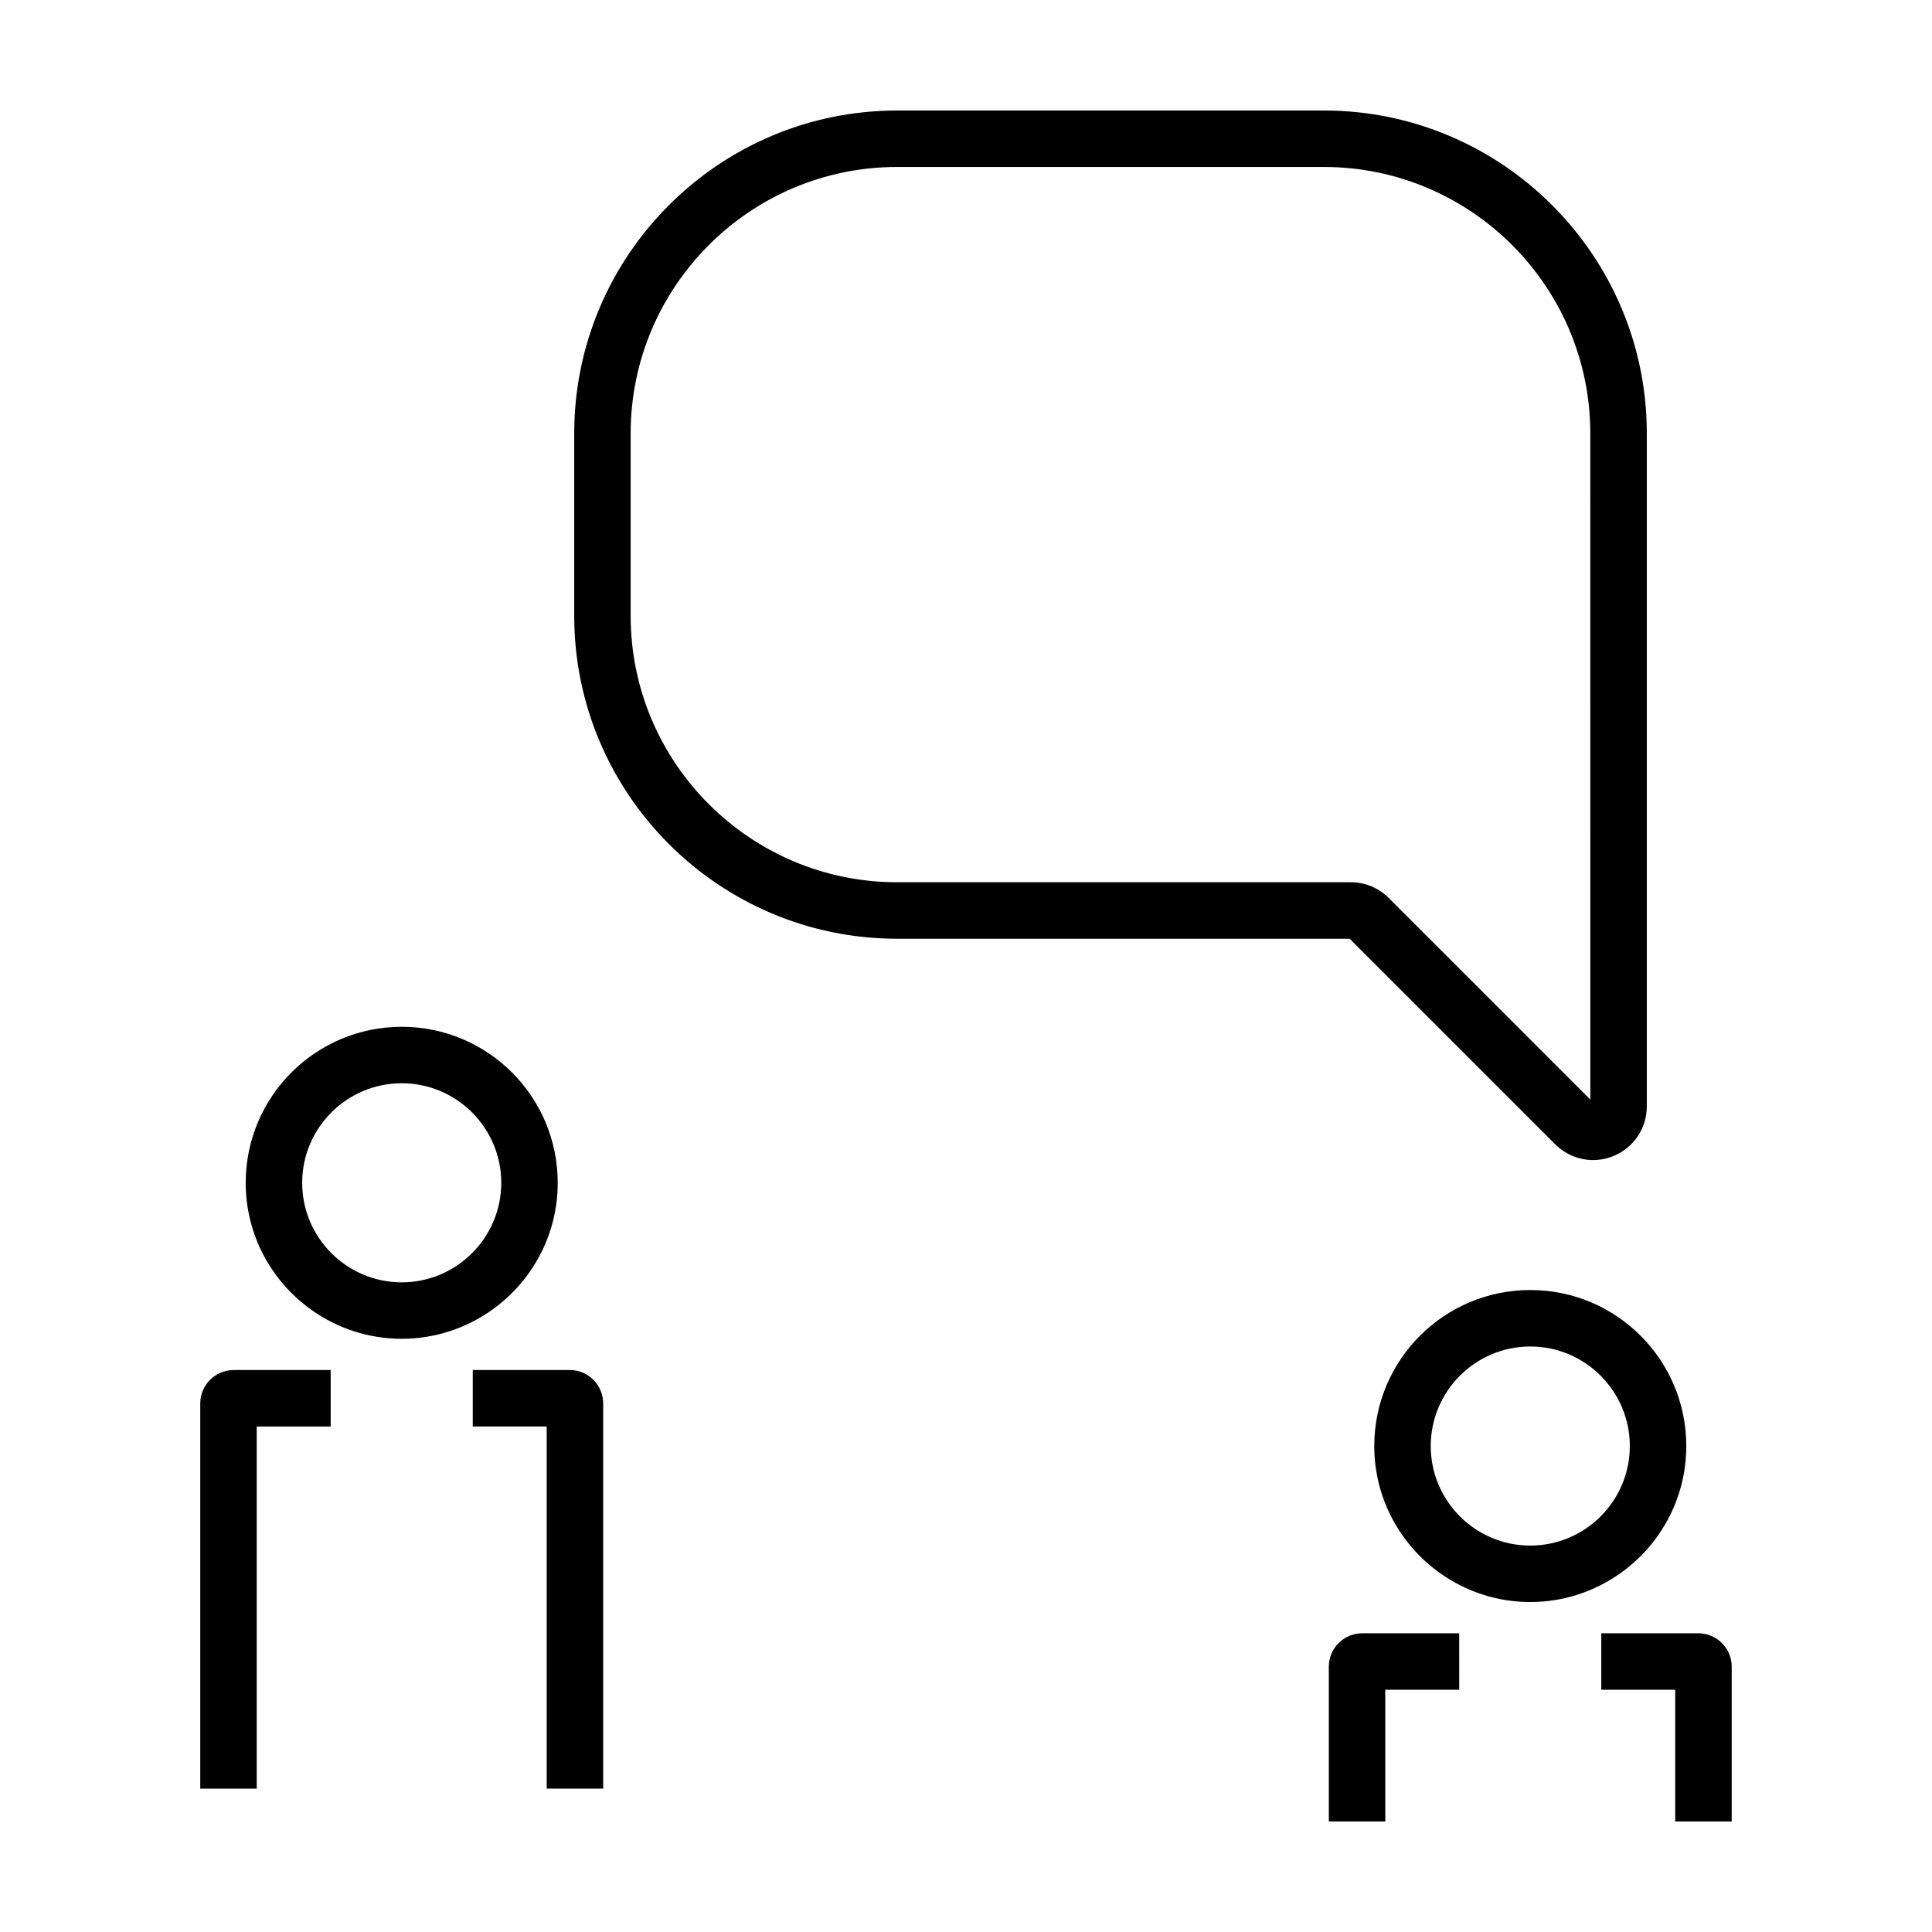
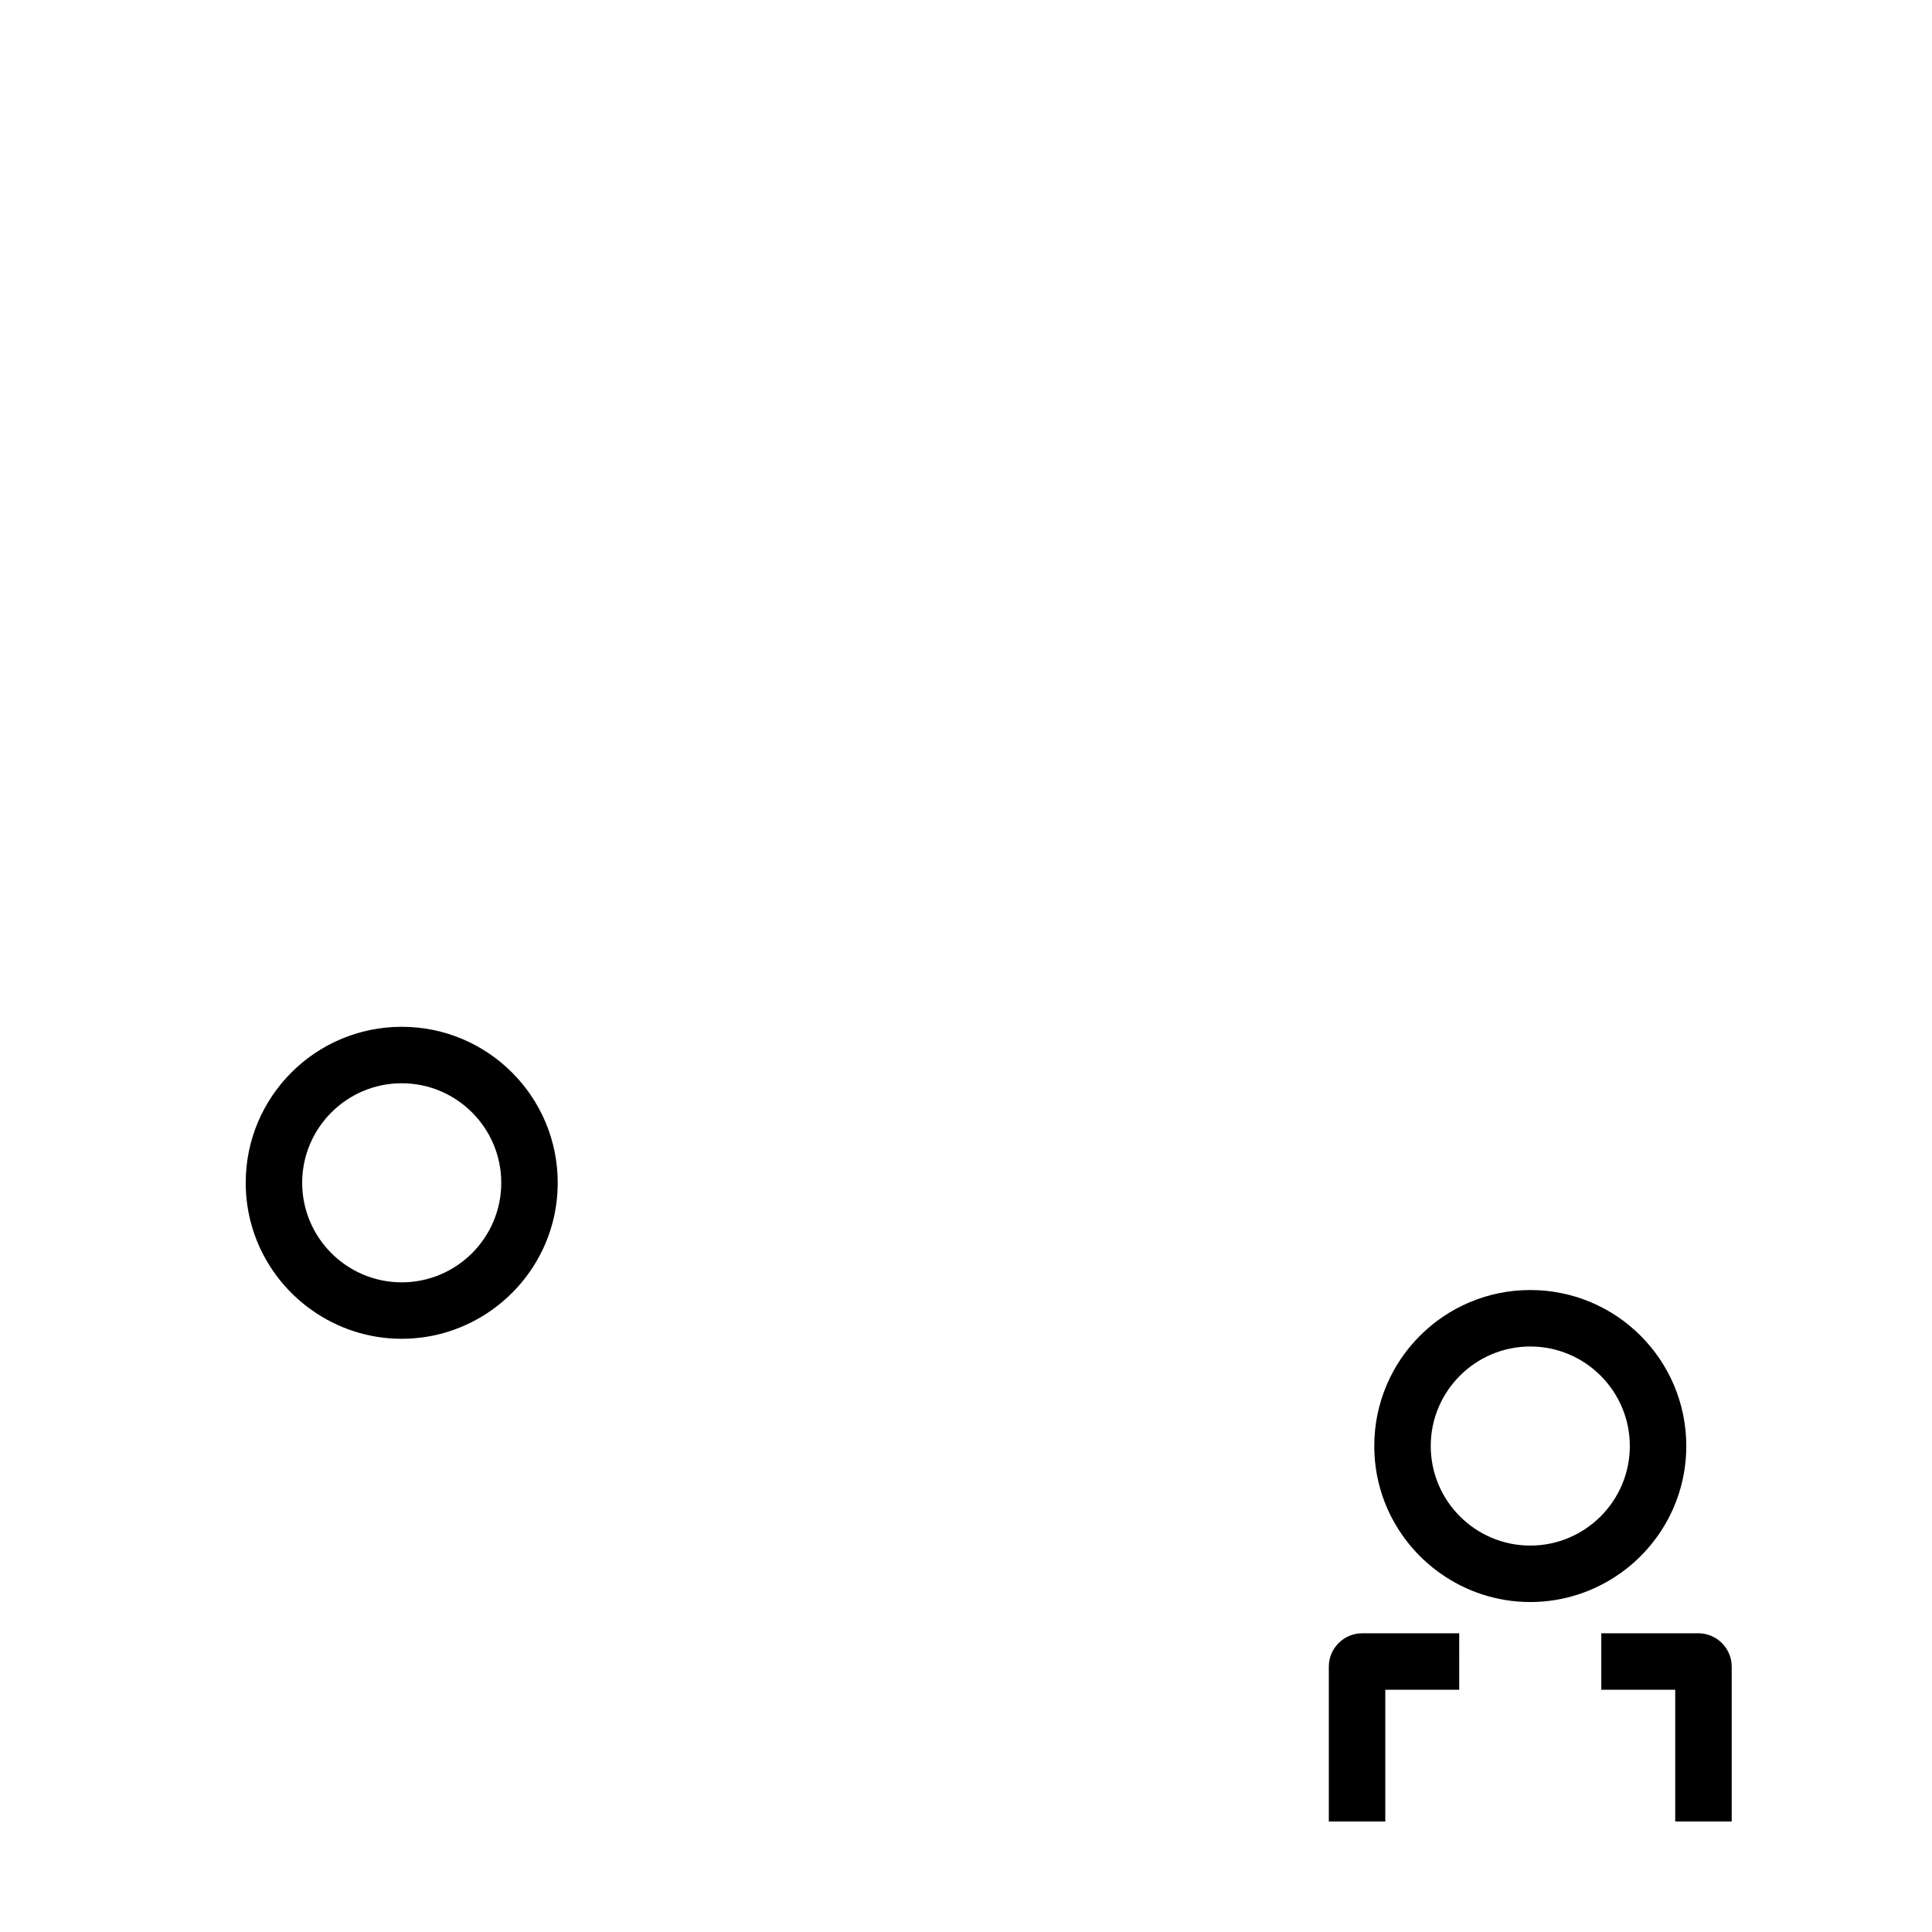
<svg xmlns="http://www.w3.org/2000/svg" fill="#000000" width="800px" height="800px" version="1.1" viewBox="144 144 512 512">
  <g>
-     <path d="m269.29 507.07v14.965h19.594v95.965h14.965v-102.08c0-4.883-3.969-8.852-8.852-8.852z" />
-     <path d="m197.07 515.93v102.08h14.965v-95.969h19.594v-14.965h-25.711c-4.879 0.004-8.848 3.973-8.848 8.855z" />
    <path d="m250.46 416.11c-22.832 0-41.344 18.512-41.344 41.344 0 13.957 6.938 26.27 17.527 33.754 6.734 4.762 14.938 7.586 23.816 7.586 8.879 0 17.078-2.828 23.816-7.586 10.59-7.488 17.527-19.801 17.527-33.754 0-22.832-18.512-41.344-41.344-41.344zm0 67.723c-14.547 0-26.379-11.836-26.379-26.379 0-14.547 11.836-26.379 26.379-26.379 14.547 0 26.379 11.836 26.379 26.379s-11.828 26.379-26.379 26.379z" />
-     <path d="m494.84 173.29h-113.09c-47.188 0-85.578 38.383-85.578 85.574v48.332c0 47.191 38.391 85.578 85.578 85.578h119.92l54.477 54.477c2.727 2.727 6.348 4.176 10.039 4.176 1.832 0 3.688-0.359 5.457-1.094 5.336-2.211 8.781-7.371 8.781-13.141v-178.33c0-47.191-38.391-85.574-85.578-85.574zm70.613 262.11-53.418-53.418c-2.684-2.695-6.258-4.176-10.062-4.176h-120.23c-38.938 0-70.613-31.676-70.613-70.613v-48.332c0-38.938 31.68-70.613 70.613-70.613h113.09c38.938 0 70.613 31.676 70.613 70.613z" />
    <path d="m602.92 626.71v-41.023c0-4.883-3.969-8.852-8.852-8.852h-25.711v14.965h19.594v34.91z" />
    <path d="m496.15 585.69v41.023h14.965v-34.914h19.594l-0.004-14.961h-25.711c-4.875 0-8.844 3.969-8.844 8.852z" />
    <path d="m549.54 485.87c-22.832 0-41.344 18.512-41.344 41.344 0 13.957 6.938 26.27 17.527 33.754 6.734 4.762 14.938 7.586 23.816 7.586s17.078-2.828 23.816-7.586c10.59-7.488 17.527-19.801 17.527-33.754 0.004-22.832-18.508-41.344-41.344-41.344zm0 67.723c-14.547 0-26.379-11.836-26.379-26.379 0-14.547 11.836-26.379 26.379-26.379 14.547 0 26.379 11.836 26.379 26.379 0 14.547-11.828 26.379-26.379 26.379z" />
  </g>
</svg>